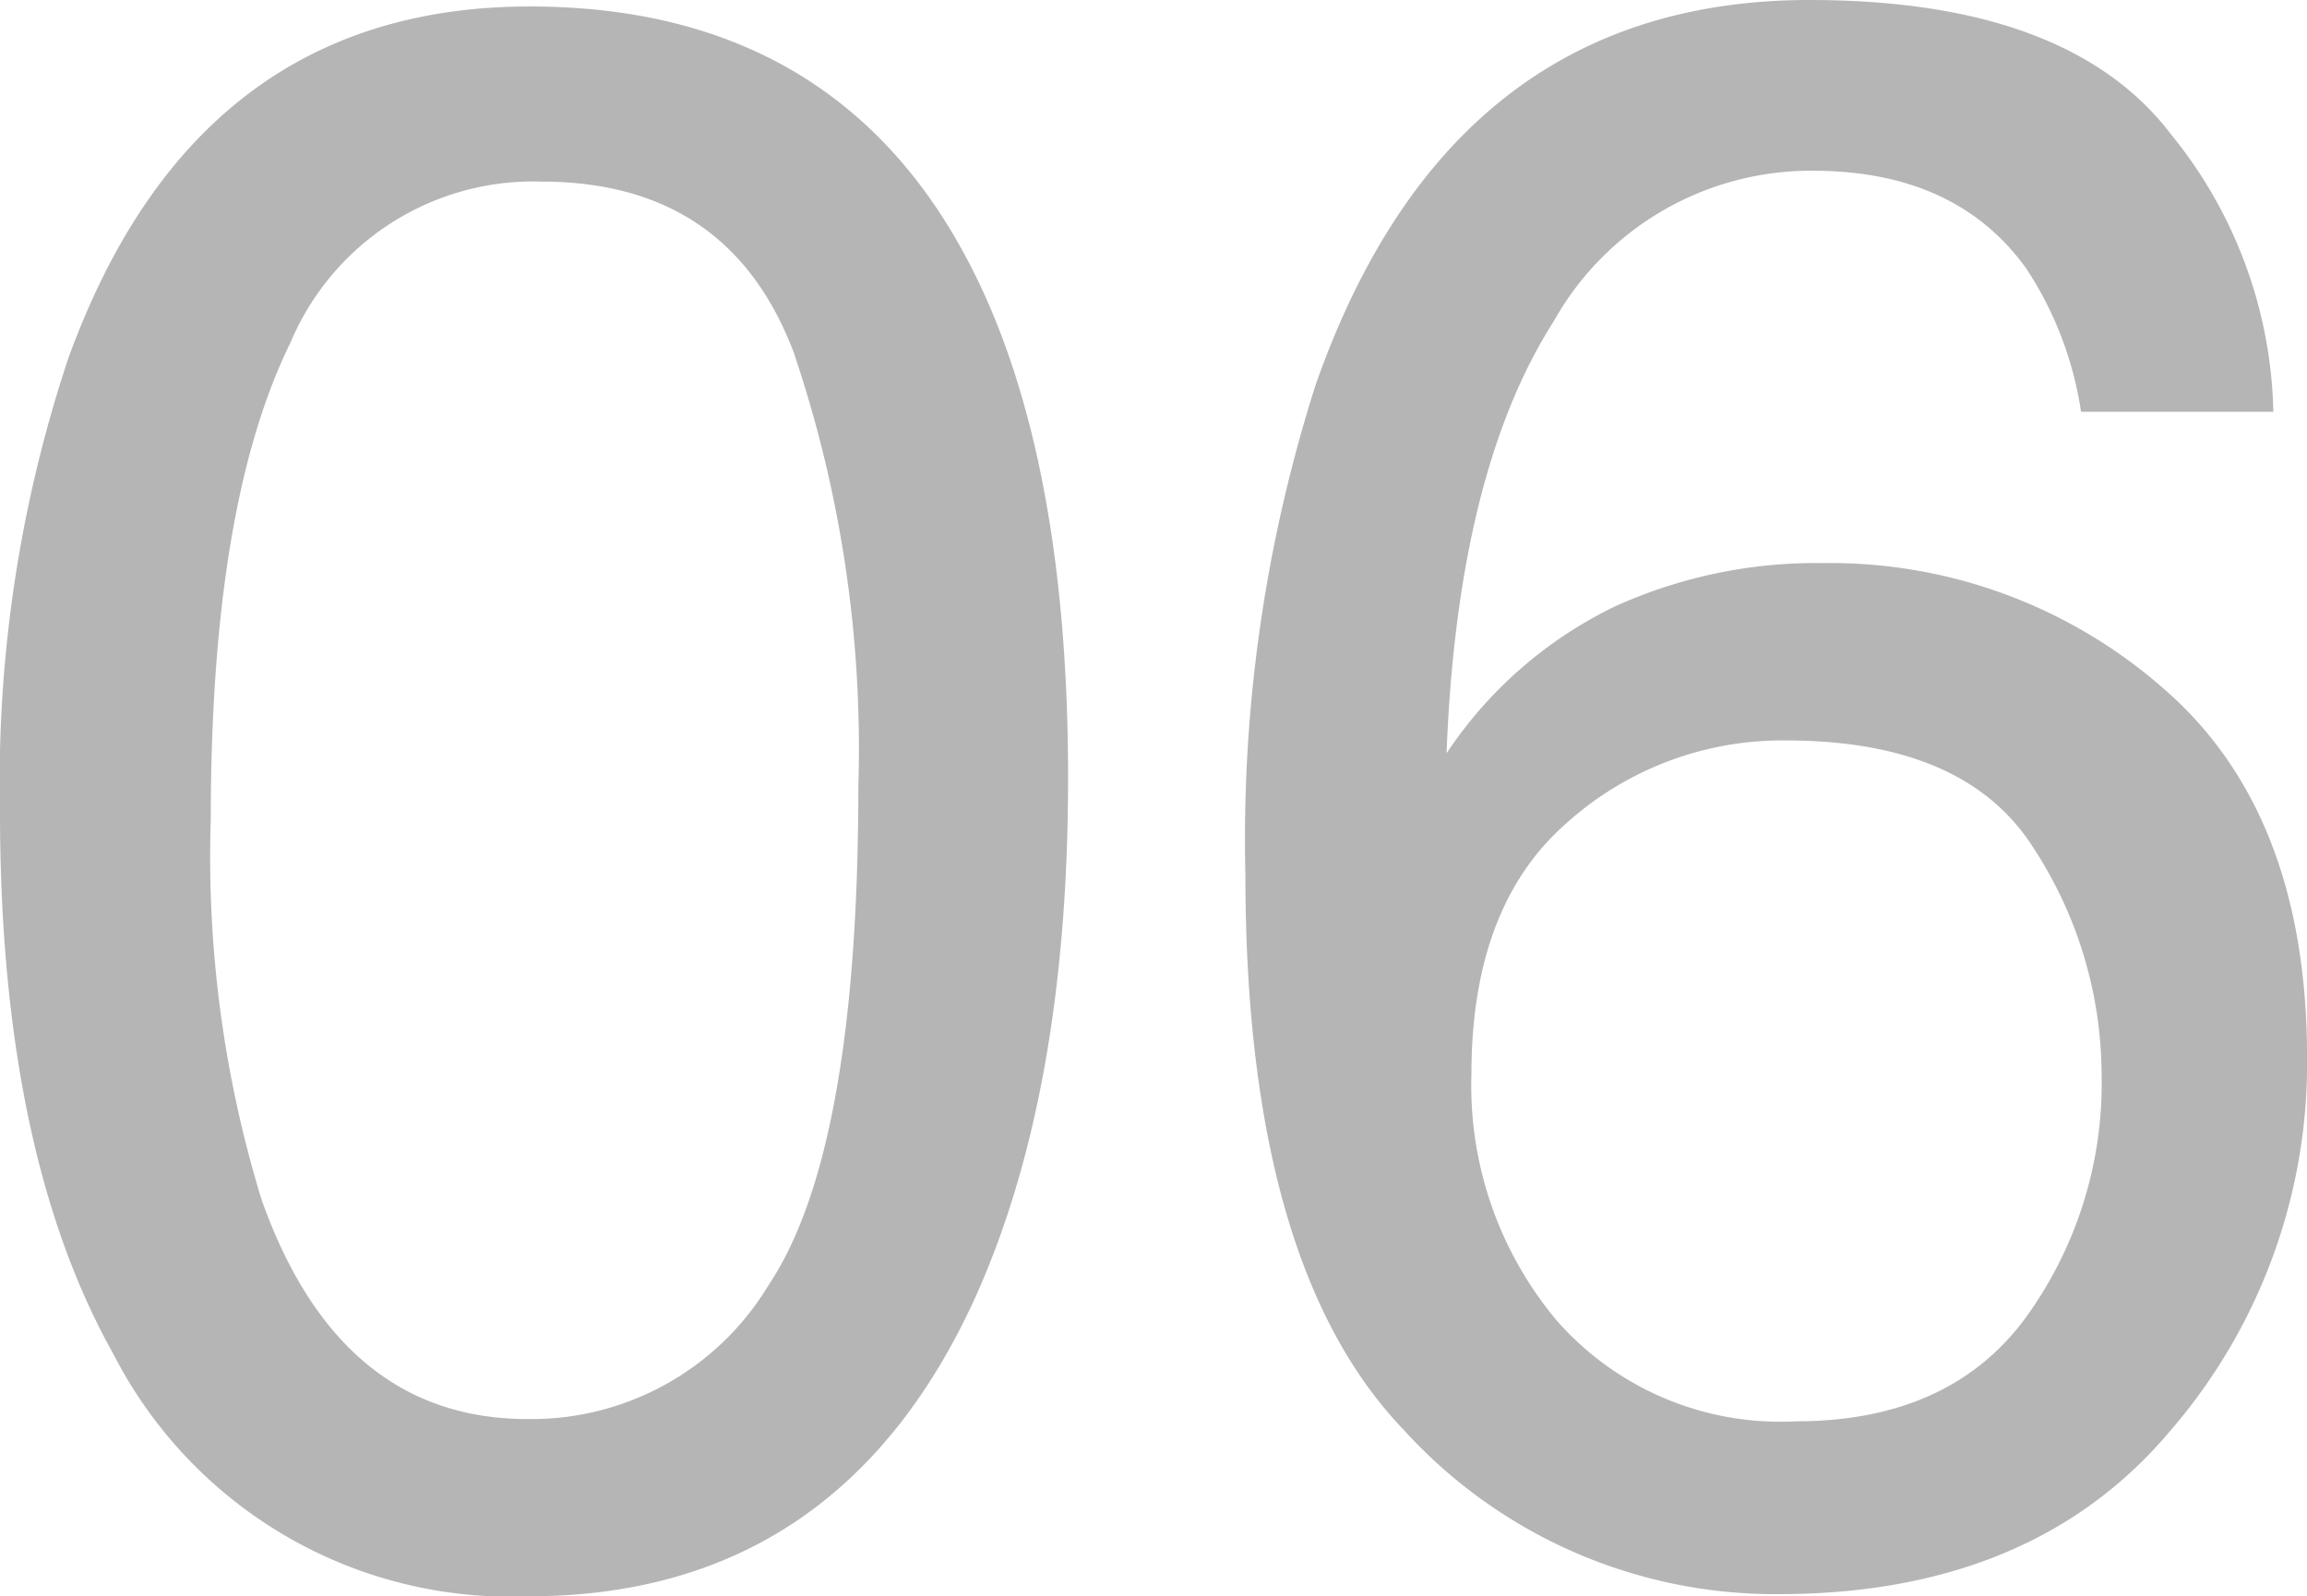
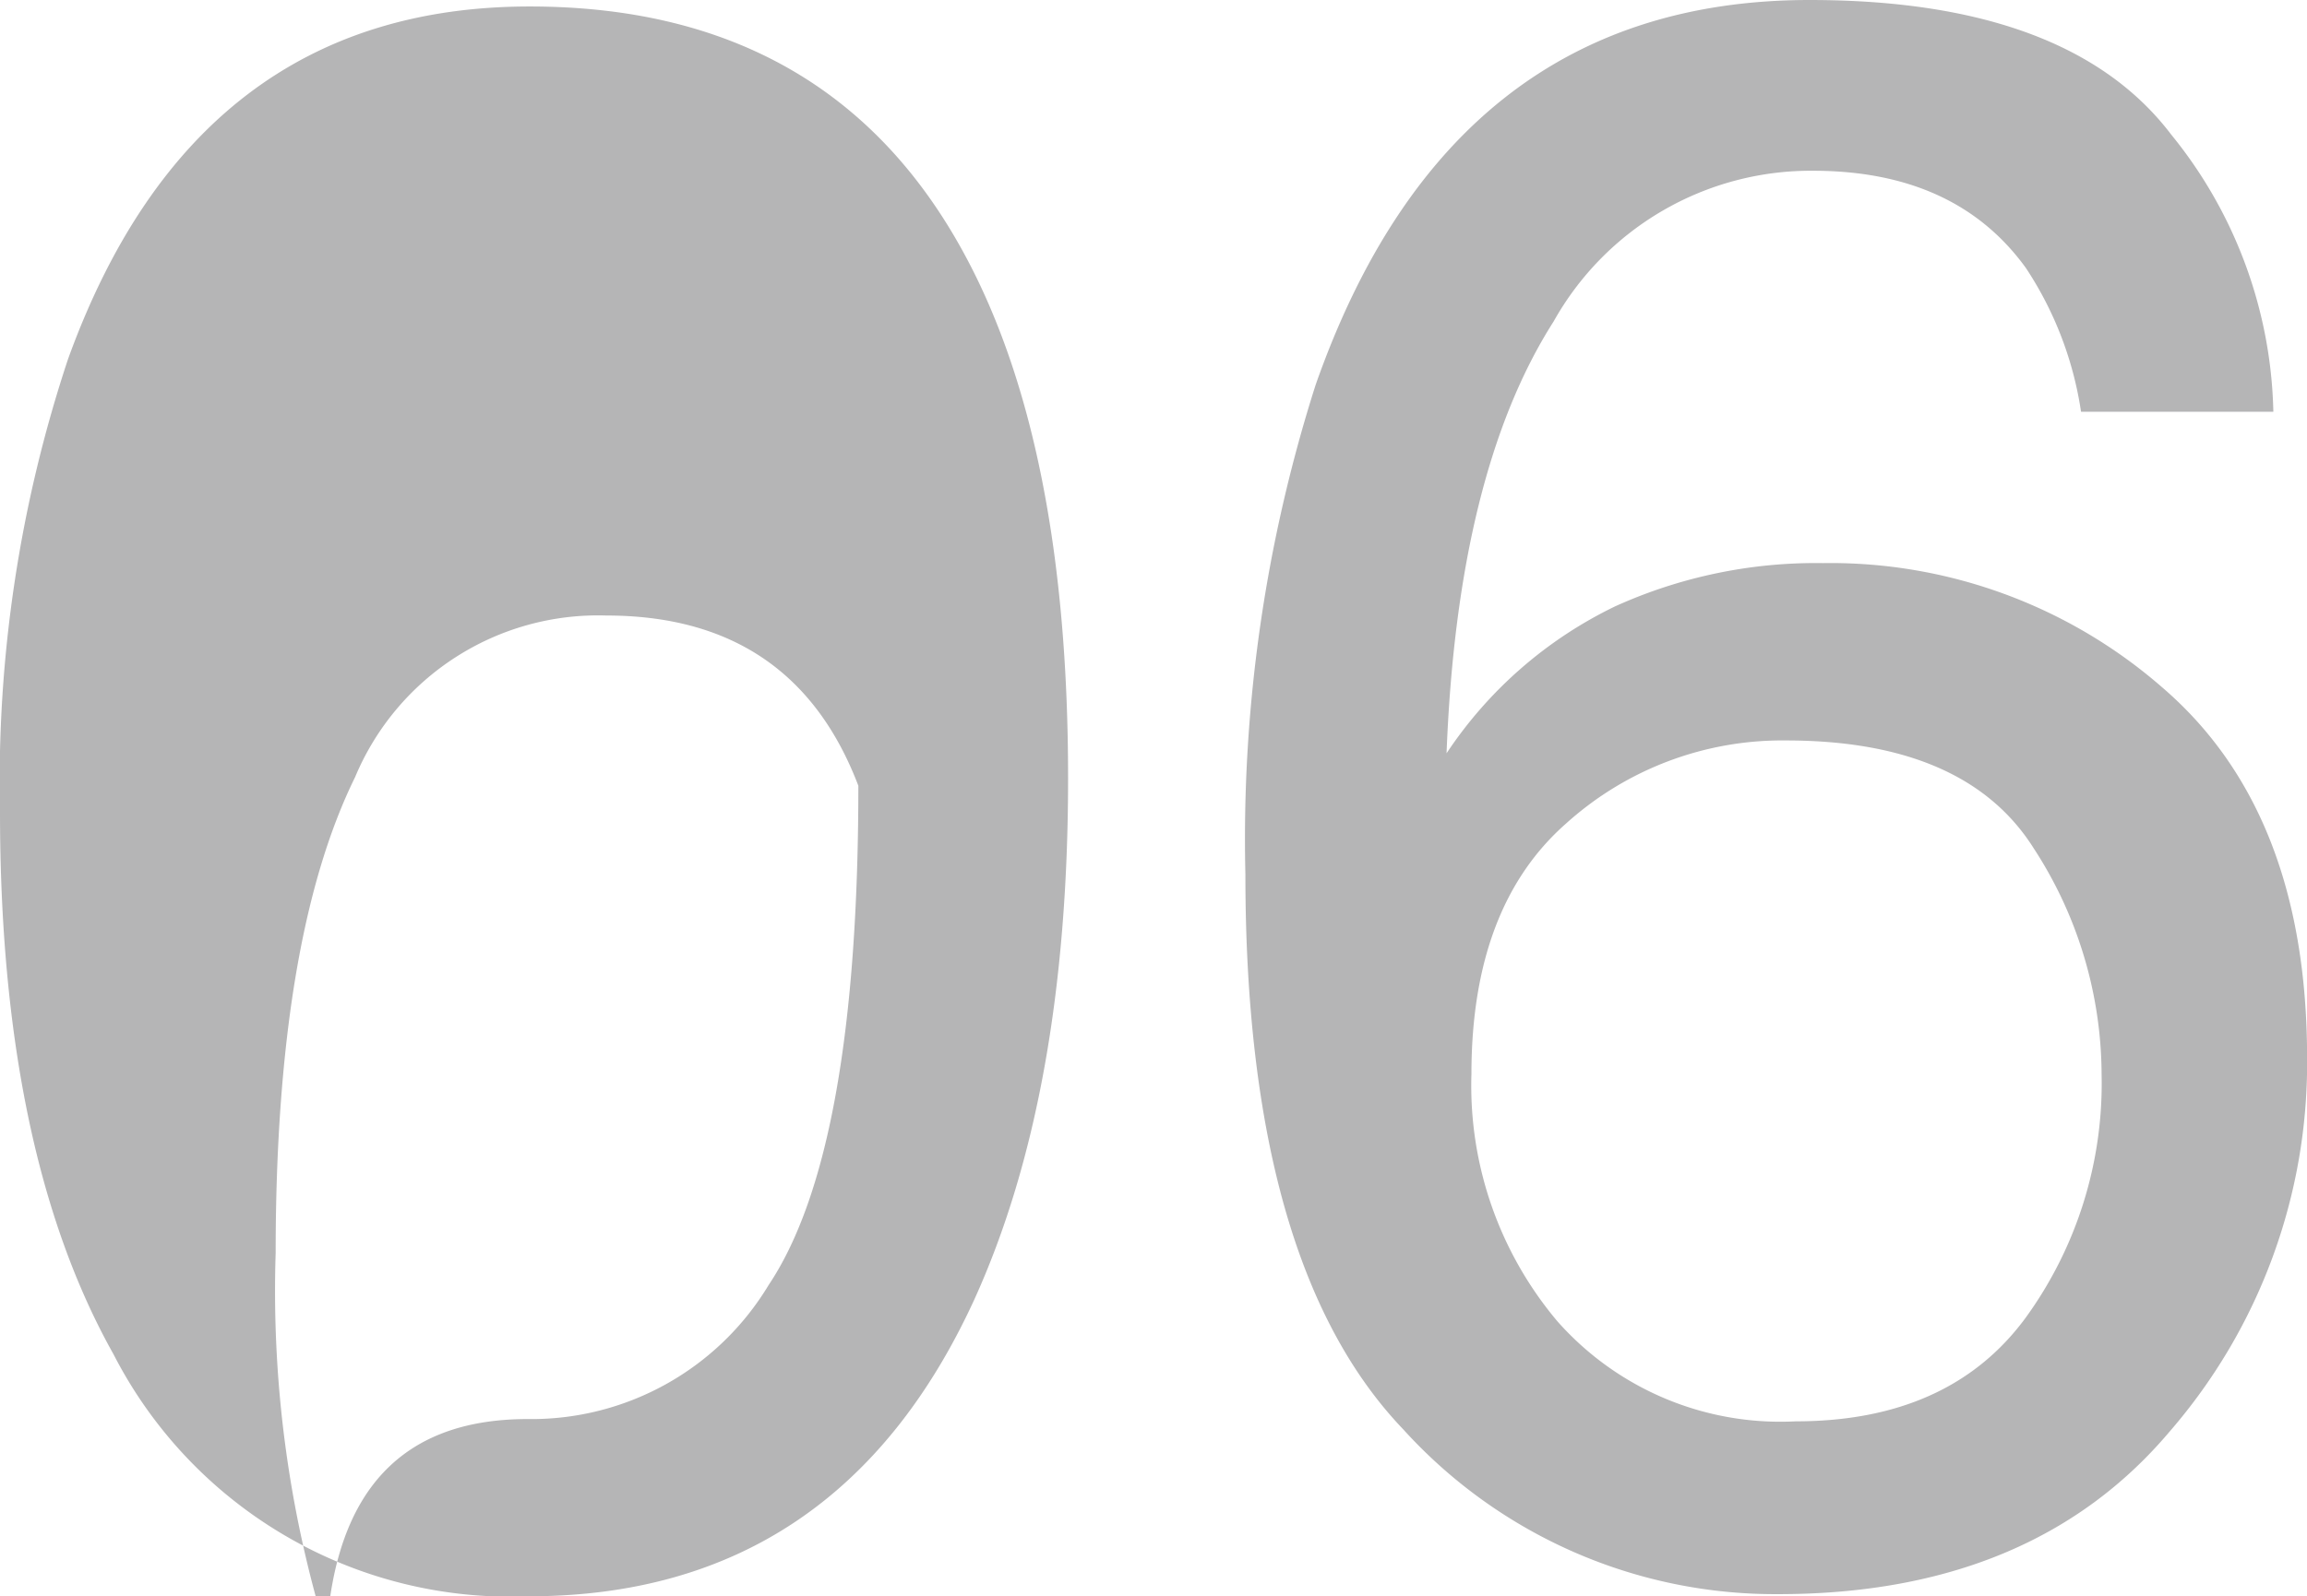
<svg xmlns="http://www.w3.org/2000/svg" width="72.939" height="50.483" viewBox="0 0 72.939 50.483">
-   <path id="index_featureabout_num06" d="M18.936-48.945q9.5,0,13.74,7.827,3.281,6.05,3.281,16.577,0,9.98-2.974,16.509Q28.677,1.333,18.9,1.333A14.1,14.1,0,0,1,5.776-6.323Q2.188-12.715,2.188-23.481A42.394,42.394,0,0,1,4.341-37.8Q8.374-48.945,18.936-48.945ZM18.867-4.272a8.755,8.755,0,0,0,7.622-4.238q2.837-4.238,2.837-15.791a39.014,39.014,0,0,0-2.051-13.723q-2.051-5.383-7.964-5.383a8.325,8.325,0,0,0-7.947,5.11q-2.512,5.11-2.512,15.056a36.973,36.973,0,0,0,1.606,12.031Q12.92-4.272,18.867-4.272ZM59.4-49.15q8.2,0,11.433,4.255a14.353,14.353,0,0,1,3.23,8.767H67.983a11.219,11.219,0,0,0-1.743-4.546q-2.222-3.076-6.733-3.076a9.319,9.319,0,0,0-8.2,4.768q-3.042,4.768-3.384,13.655a13.376,13.376,0,0,1,5.332-4.648,15.375,15.375,0,0,1,6.563-1.367,15.964,15.964,0,0,1,10.732,3.931q4.58,3.931,4.58,11.724A17.785,17.785,0,0,1,70.786-3.879Q66.445,1.265,58.413,1.265a15.868,15.868,0,0,1-11.86-5.212Q41.562-9.16,41.563-21.5a47.235,47.235,0,0,1,2.222-15.483Q48.057-49.15,59.4-49.15ZM58.96-4.2q4.854,0,7.263-3.264a12.62,12.62,0,0,0,2.41-7.708,13.176,13.176,0,0,0-2.153-7.161q-2.153-3.4-7.827-3.4A10.2,10.2,0,0,0,51.7-23.105q-2.991,2.632-2.991,7.93a11.564,11.564,0,0,0,2.717,7.81A9.408,9.408,0,0,0,58.96-4.2Z" transform="translate(-2.188 49.15)" fill="#b5b5b6" />
+   <path id="index_featureabout_num06" d="M18.936-48.945q9.5,0,13.74,7.827,3.281,6.05,3.281,16.577,0,9.98-2.974,16.509Q28.677,1.333,18.9,1.333A14.1,14.1,0,0,1,5.776-6.323Q2.188-12.715,2.188-23.481A42.394,42.394,0,0,1,4.341-37.8Q8.374-48.945,18.936-48.945ZM18.867-4.272a8.755,8.755,0,0,0,7.622-4.238q2.837-4.238,2.837-15.791q-2.051-5.383-7.964-5.383a8.325,8.325,0,0,0-7.947,5.11q-2.512,5.11-2.512,15.056a36.973,36.973,0,0,0,1.606,12.031Q12.92-4.272,18.867-4.272ZM59.4-49.15q8.2,0,11.433,4.255a14.353,14.353,0,0,1,3.23,8.767H67.983a11.219,11.219,0,0,0-1.743-4.546q-2.222-3.076-6.733-3.076a9.319,9.319,0,0,0-8.2,4.768q-3.042,4.768-3.384,13.655a13.376,13.376,0,0,1,5.332-4.648,15.375,15.375,0,0,1,6.563-1.367,15.964,15.964,0,0,1,10.732,3.931q4.58,3.931,4.58,11.724A17.785,17.785,0,0,1,70.786-3.879Q66.445,1.265,58.413,1.265a15.868,15.868,0,0,1-11.86-5.212Q41.562-9.16,41.563-21.5a47.235,47.235,0,0,1,2.222-15.483Q48.057-49.15,59.4-49.15ZM58.96-4.2q4.854,0,7.263-3.264a12.62,12.62,0,0,0,2.41-7.708,13.176,13.176,0,0,0-2.153-7.161q-2.153-3.4-7.827-3.4A10.2,10.2,0,0,0,51.7-23.105q-2.991,2.632-2.991,7.93a11.564,11.564,0,0,0,2.717,7.81A9.408,9.408,0,0,0,58.96-4.2Z" transform="translate(-2.188 49.15)" fill="#b5b5b6" />
</svg>